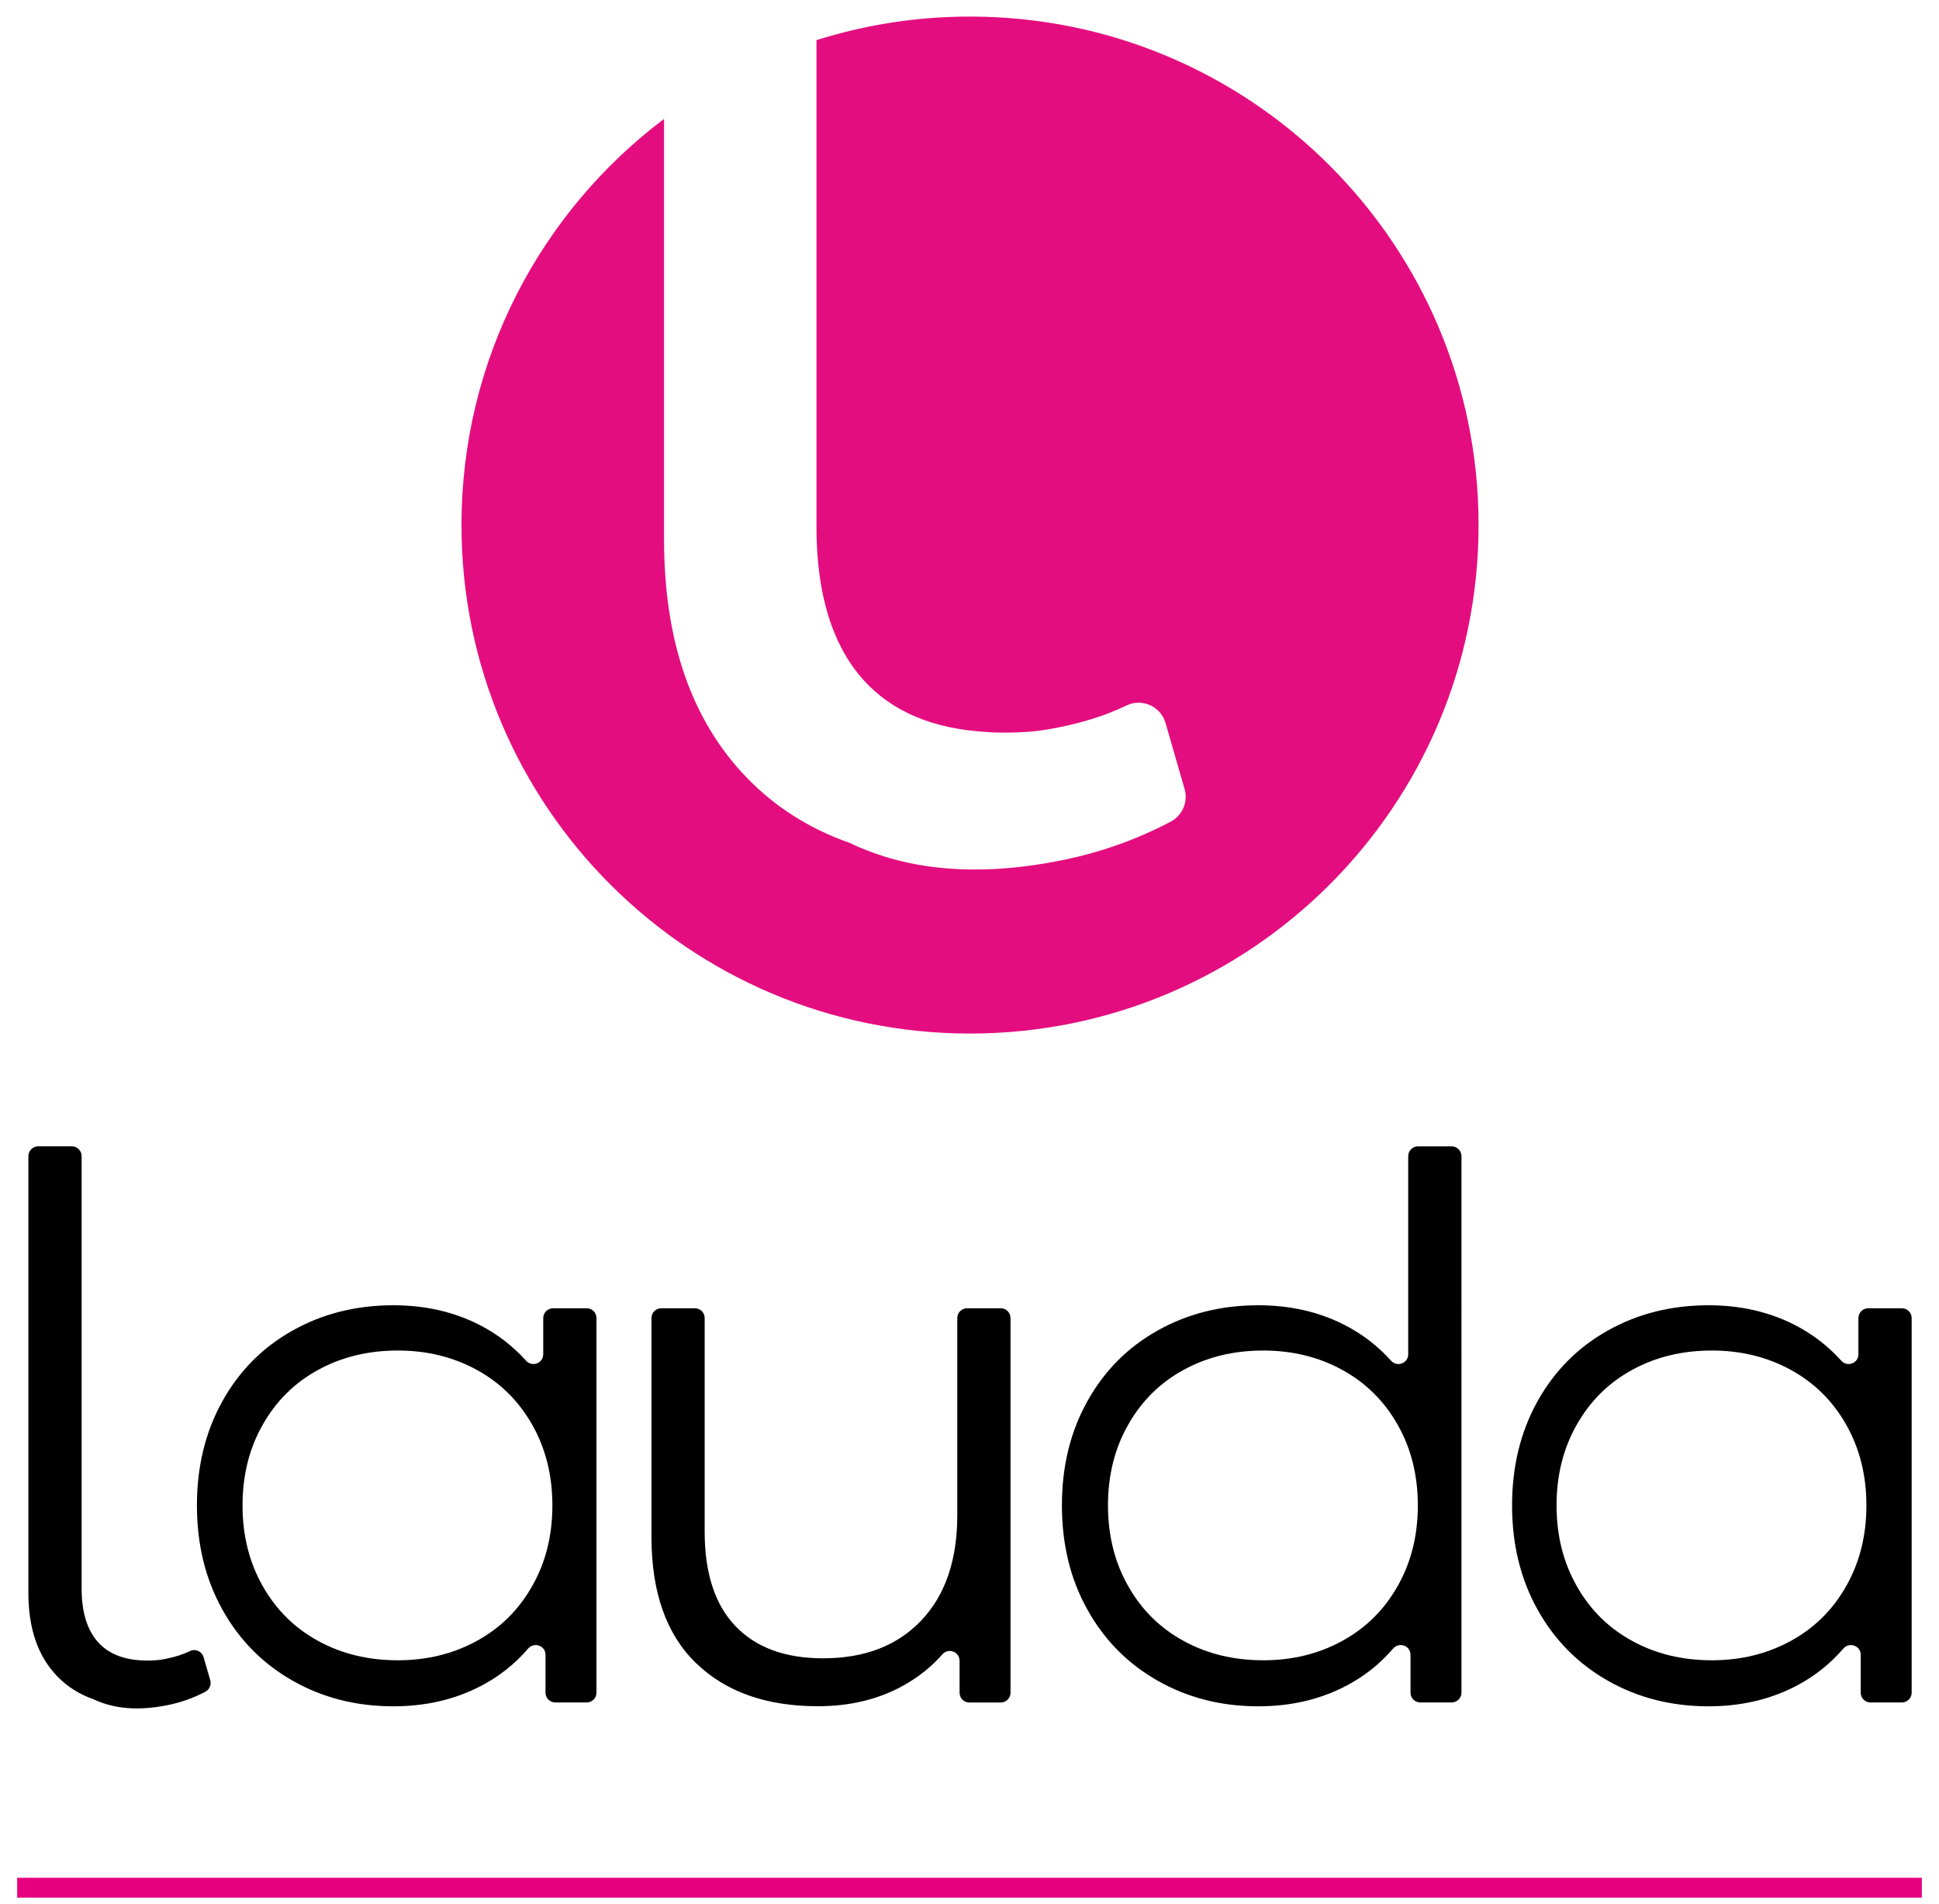
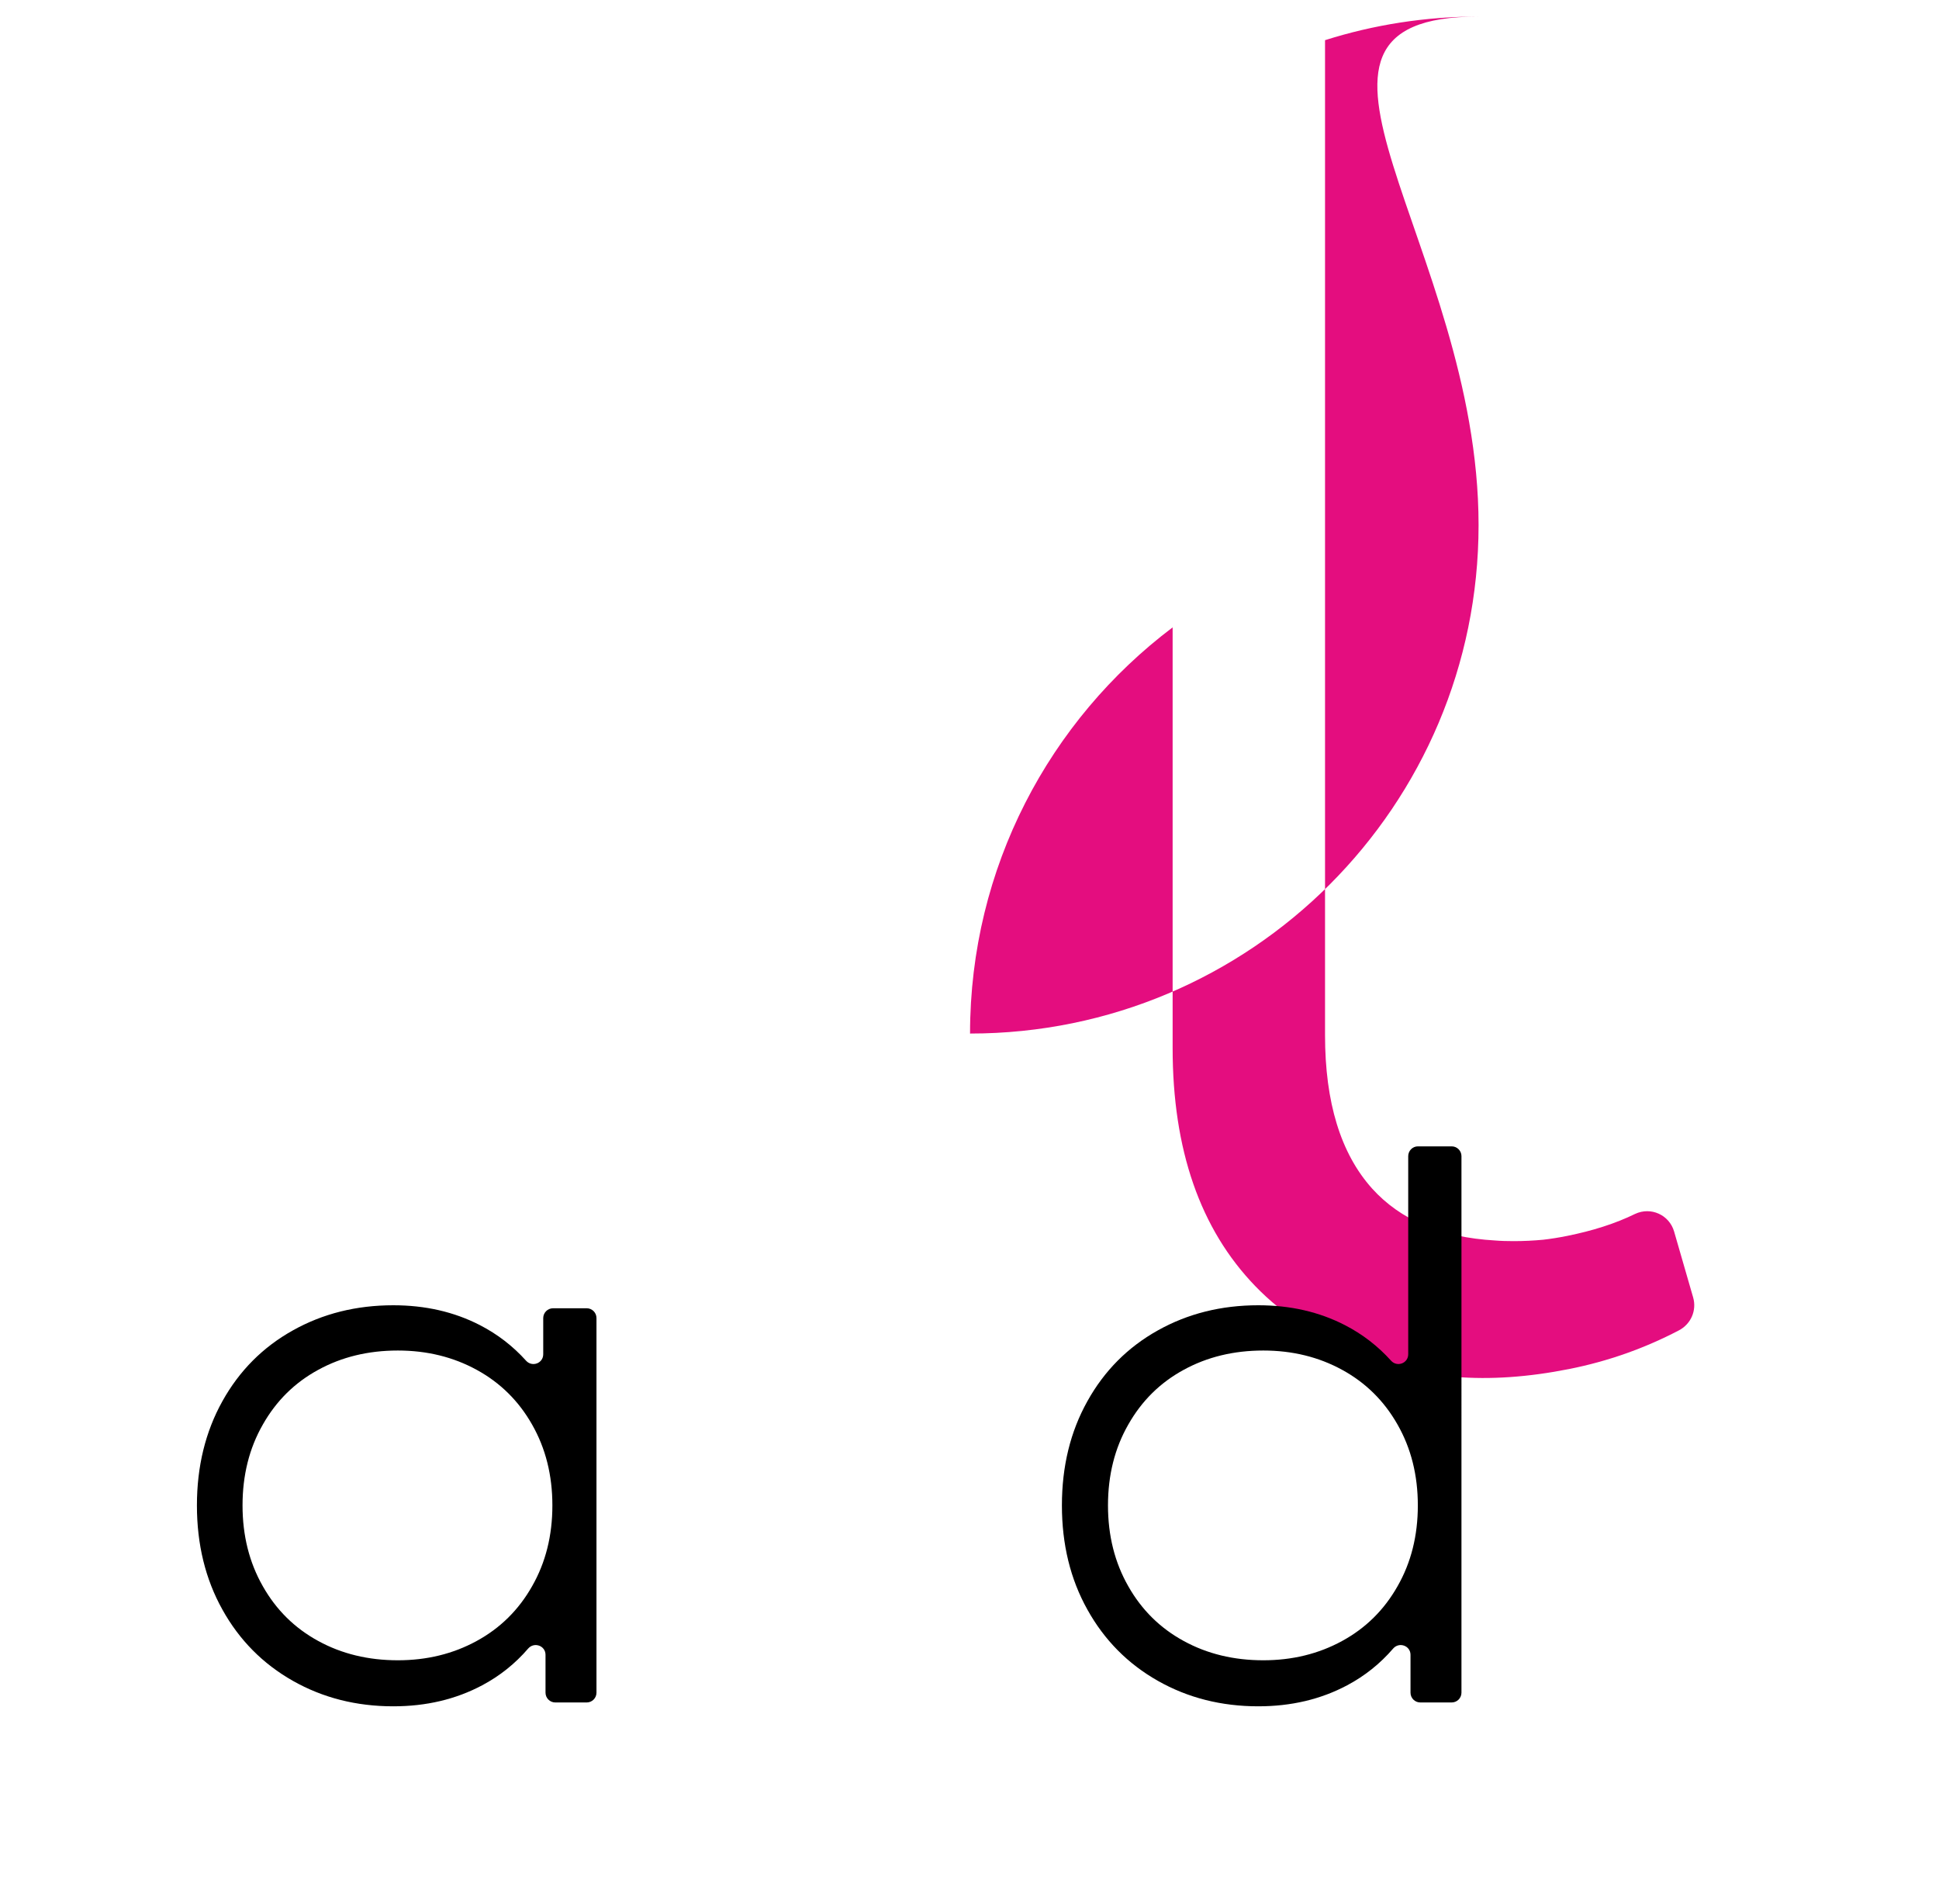
<svg xmlns="http://www.w3.org/2000/svg" version="1.1" id="Livello_1" x="0px" y="0px" viewBox="0 0 500 491.07" style="enable-background:new 0 0 500 491.07;" xml:space="preserve">
  <style type="text/css">
	.st0{fill:none;stroke:#E6007E;stroke-width:5.124;stroke-miterlimit:10;}
	.st1{fill:#E40D7F;}
</style>
  <g>
-     <line class="st0" x1="4.43" y1="486.8" x2="495.57" y2="486.8" />
-     <path class="st1" d="M381.27,135.4c0,72.42-58.71,131.13-131.13,131.13C177.71,266.53,119,207.82,119,135.4   c0-42.81,20.52-80.82,52.24-104.74v108.5c0,26.16,7.09,46.64,21.3,61.36c7.25,7.51,16.05,13.13,26.44,16.81   c0.04,0.04,0.08,0.04,0.13,0.04c15.14,7.25,33.29,8.74,54.44,4.53c9.96-1.99,19.35-5.31,28.21-9.94c3.13-1.63,4.67-5.14,3.7-8.52   l-4.91-17c-1.25-4.29-5.99-6.43-10.05-4.53c-5.1,2.5-10.98,4.36-17.6,5.69c-2.09,0.42-4.12,0.74-6.11,0.97   c-2.45,0.23-4.99,0.36-7.59,0.36c-1.67,0-3.3-0.04-4.86-0.17c-13.83-0.8-24.34-5.29-31.66-13.39c-8.1-9.03-12.14-22.21-12.14-39.57   V10.36c12.5-3.96,25.8-6.09,39.59-6.09C322.55,4.27,381.27,62.98,381.27,135.4" />
+     <path class="st1" d="M381.27,135.4c0,72.42-58.71,131.13-131.13,131.13c0-42.81,20.52-80.82,52.24-104.74v108.5c0,26.16,7.09,46.64,21.3,61.36c7.25,7.51,16.05,13.13,26.44,16.81   c0.04,0.04,0.08,0.04,0.13,0.04c15.14,7.25,33.29,8.74,54.44,4.53c9.96-1.99,19.35-5.31,28.21-9.94c3.13-1.63,4.67-5.14,3.7-8.52   l-4.91-17c-1.25-4.29-5.99-6.43-10.05-4.53c-5.1,2.5-10.98,4.36-17.6,5.69c-2.09,0.42-4.12,0.74-6.11,0.97   c-2.45,0.23-4.99,0.36-7.59,0.36c-1.67,0-3.3-0.04-4.86-0.17c-13.83-0.8-24.34-5.29-31.66-13.39c-8.1-9.03-12.14-22.21-12.14-39.57   V10.36c12.5-3.96,25.8-6.09,39.59-6.09C322.55,4.27,381.27,62.98,381.27,135.4" />
    <g>
-       <path d="M52.93,436.28c-3.1,1.62-6.38,2.78-9.87,3.47c-7.39,1.47-13.73,0.95-19.02-1.58c-0.01,0-0.03,0-0.04-0.01    c-3.63-1.29-6.71-3.25-9.24-5.88c-4.97-5.14-7.44-12.3-7.44-21.45V298.14c0-1.39,1.14-2.53,2.53-2.53h8.67    c1.4,0,2.53,1.14,2.53,2.53v111.52c0,6.07,1.41,10.67,4.24,13.83c2.56,2.83,6.23,4.4,11.06,4.68c0.54,0.04,1.12,0.05,1.7,0.05    c0.91,0,1.8-0.04,2.65-0.12c0.69-0.08,1.4-0.19,2.14-0.34c2.31-0.46,4.37-1.12,6.15-1.99c1.42-0.67,3.07,0.08,3.51,1.58l1.72,5.95    C54.56,434.48,54.01,435.71,52.93,436.28" />
      <path d="M140.08,339.91v9.32c0,2.34-2.87,3.4-4.43,1.66c-3.41-3.79-7.38-6.84-11.9-9.17c-6.64-3.42-14.08-5.12-22.33-5.12    c-9.54,0-18.17,2.15-25.9,6.48c-7.73,4.31-13.8,10.4-18.17,18.26c-4.38,7.87-6.57,16.82-6.57,26.88c0,10.04,2.19,19.01,6.57,26.86    c4.37,7.87,10.44,13.99,18.17,18.37c7.73,4.38,16.36,6.57,25.9,6.57c8.5,0,16.14-1.81,22.92-5.42c4.55-2.42,8.5-5.58,11.85-9.47    c1.55-1.79,4.48-0.75,4.48,1.61v9.76c0,1.4,1.13,2.53,2.53,2.53h8.08c1.4,0,2.53-1.13,2.53-2.53v-96.6c0-1.4-1.13-2.53-2.53-2.53    h-8.67C141.22,337.38,140.08,338.51,140.08,339.91 M137.21,409.05c-3.46,6.12-8.23,10.82-14.29,14.12    c-6.06,3.32-12.85,4.98-20.33,4.98c-7.63,0-14.48-1.66-20.53-4.98c-6.07-3.31-10.83-8-14.29-14.12    c-3.48-6.1-5.23-13.04-5.23-20.83c0-7.81,1.74-14.75,5.23-20.85c3.46-6.11,8.22-10.82,14.29-14.12c6.06-3.32,12.9-4.98,20.53-4.98    c7.48,0,14.27,1.66,20.33,4.98c6.06,3.31,10.83,8.01,14.29,14.12c3.48,6.1,5.23,13.04,5.23,20.85    C142.44,396.01,140.7,402.95,137.21,409.05" />
-       <path d="M260.58,339.9v96.61c0,1.4-1.13,2.53-2.53,2.53h-8.08c-1.4,0-2.53-1.13-2.53-2.53v-8.22c0-2.32-2.87-3.43-4.41-1.69    c-2.94,3.33-6.43,6.09-10.48,8.28c-6.31,3.42-13.53,5.12-21.65,5.12c-13.27,0-23.75-3.7-31.41-11.11    c-7.67-7.41-11.5-18.27-11.5-32.57V339.9c0-1.4,1.13-2.53,2.53-2.53h8.66c1.4,0,2.53,1.13,2.53,2.53v55.07    c0,10.7,2.64,18.82,7.93,24.36c5.28,5.54,12.82,8.31,22.61,8.31c10.7,0,19.14-3.25,25.32-9.76c6.19-6.51,9.28-15.56,9.28-27.16    V339.9c0-1.4,1.13-2.53,2.53-2.53h8.66C259.45,337.37,260.58,338.5,260.58,339.9" />
      <path d="M363.13,298.15v51.08c0,2.34-2.87,3.4-4.43,1.66c-3.41-3.79-7.38-6.84-11.9-9.17c-6.64-3.42-14.08-5.12-22.33-5.12    c-9.54,0-18.17,2.15-25.9,6.48c-7.73,4.31-13.8,10.4-18.17,18.26c-4.4,7.87-6.57,16.82-6.57,26.88c0,10.04,2.18,19.01,6.57,26.86    c4.37,7.87,10.44,13.99,18.17,18.37c7.73,4.38,16.36,6.57,25.9,6.57c8.51,0,16.14-1.81,22.92-5.42c4.55-2.42,8.5-5.58,11.85-9.47    c1.55-1.79,4.48-0.75,4.48,1.61v9.76c0,1.4,1.13,2.53,2.53,2.53h8.08c1.4,0,2.53-1.13,2.53-2.53V298.15c0-1.4-1.13-2.53-2.53-2.53    h-8.67C364.26,295.61,363.13,296.75,363.13,298.15 M360.38,409.05c-3.46,6.12-8.23,10.82-14.29,14.12    c-6.06,3.32-12.85,4.98-20.33,4.98c-7.63,0-14.48-1.66-20.53-4.98c-6.07-3.31-10.83-8-14.29-14.12    c-3.48-6.1-5.23-13.04-5.23-20.83c0-7.81,1.74-14.75,5.23-20.85c3.46-6.11,8.22-10.82,14.29-14.12c6.06-3.32,12.9-4.98,20.53-4.98    c7.48,0,14.27,1.66,20.33,4.98c6.06,3.31,10.83,8.01,14.29,14.12c3.48,6.1,5.23,13.04,5.23,20.85    C365.61,396.01,363.87,402.95,360.38,409.05" />
-       <path d="M479.22,339.91v9.32c0,2.34-2.87,3.4-4.43,1.66c-3.41-3.79-7.38-6.84-11.9-9.17c-6.64-3.42-14.08-5.12-22.33-5.12    c-9.54,0-18.17,2.15-25.9,6.48c-7.73,4.31-13.8,10.4-18.18,18.26c-4.38,7.87-6.57,16.82-6.57,26.88c0,10.04,2.19,19.01,6.57,26.86    c4.38,7.87,10.45,13.99,18.18,18.37c7.73,4.38,16.36,6.57,25.9,6.57c8.5,0,16.14-1.81,22.92-5.42c4.55-2.42,8.5-5.58,11.85-9.47    c1.55-1.79,4.48-0.75,4.48,1.61v9.76c0,1.4,1.13,2.53,2.53,2.53h8.08c1.4,0,2.53-1.13,2.53-2.53v-96.6c0-1.4-1.13-2.53-2.53-2.53    h-8.67C480.35,337.38,479.22,338.51,479.22,339.91 M476.05,409.05c-3.46,6.12-8.23,10.82-14.29,14.12    c-6.06,3.32-12.85,4.98-20.33,4.98c-7.63,0-14.48-1.66-20.53-4.98c-6.07-3.31-10.83-8-14.29-14.12    c-3.48-6.1-5.23-13.04-5.23-20.83c0-7.81,1.74-14.75,5.23-20.85c3.46-6.11,8.22-10.82,14.29-14.12c6.06-3.32,12.9-4.98,20.53-4.98    c7.48,0,14.27,1.66,20.33,4.98c6.06,3.31,10.83,8.01,14.29,14.12c3.48,6.1,5.23,13.04,5.23,20.85    C481.28,396.01,479.53,402.95,476.05,409.05" />
    </g>
  </g>
</svg>